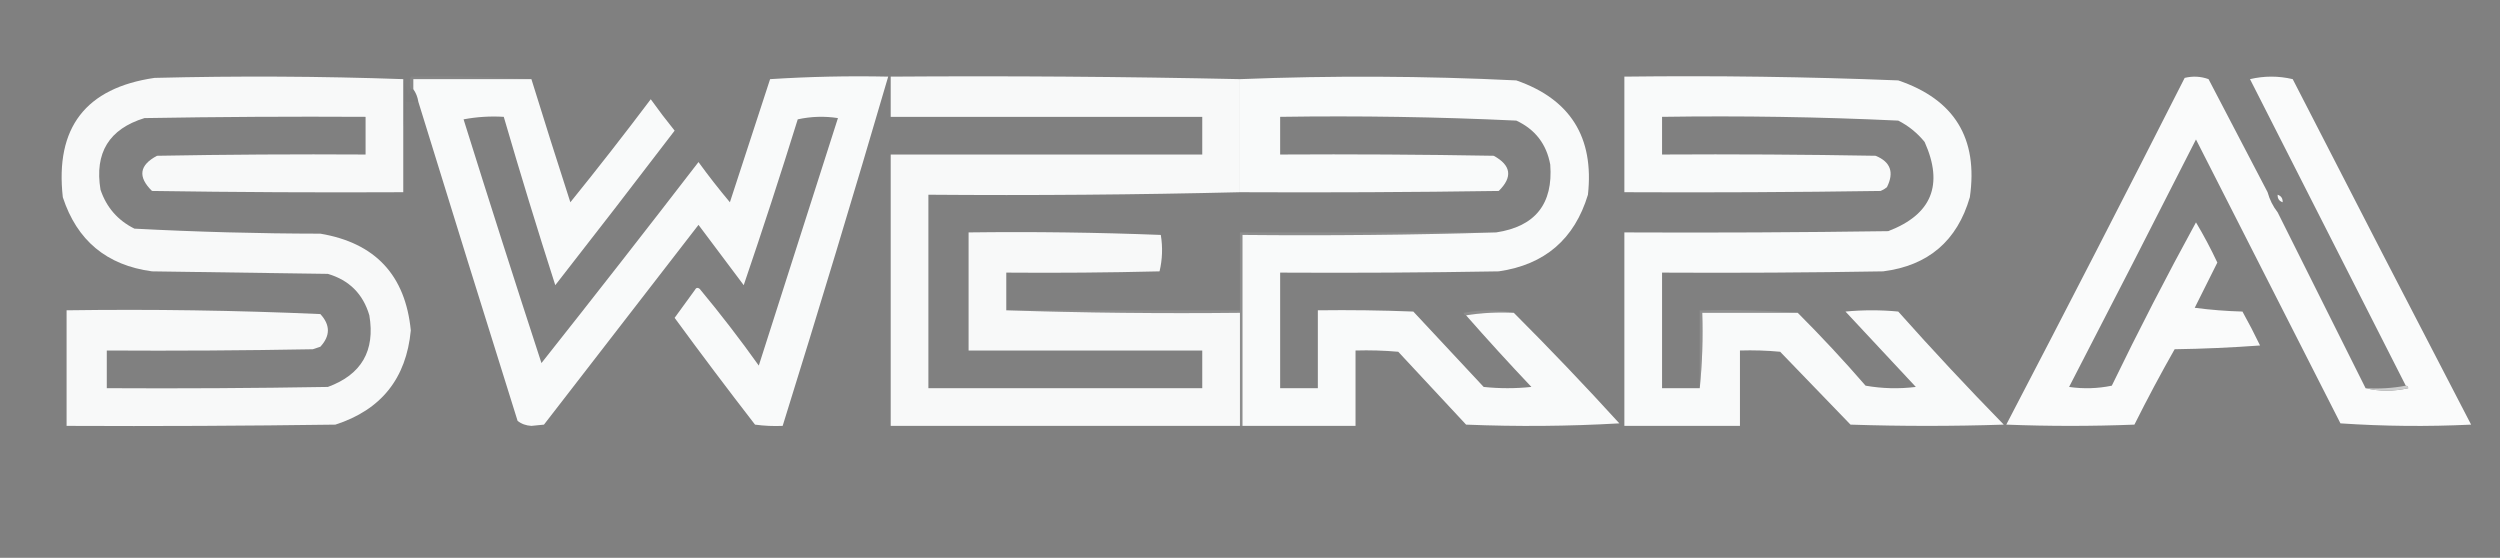
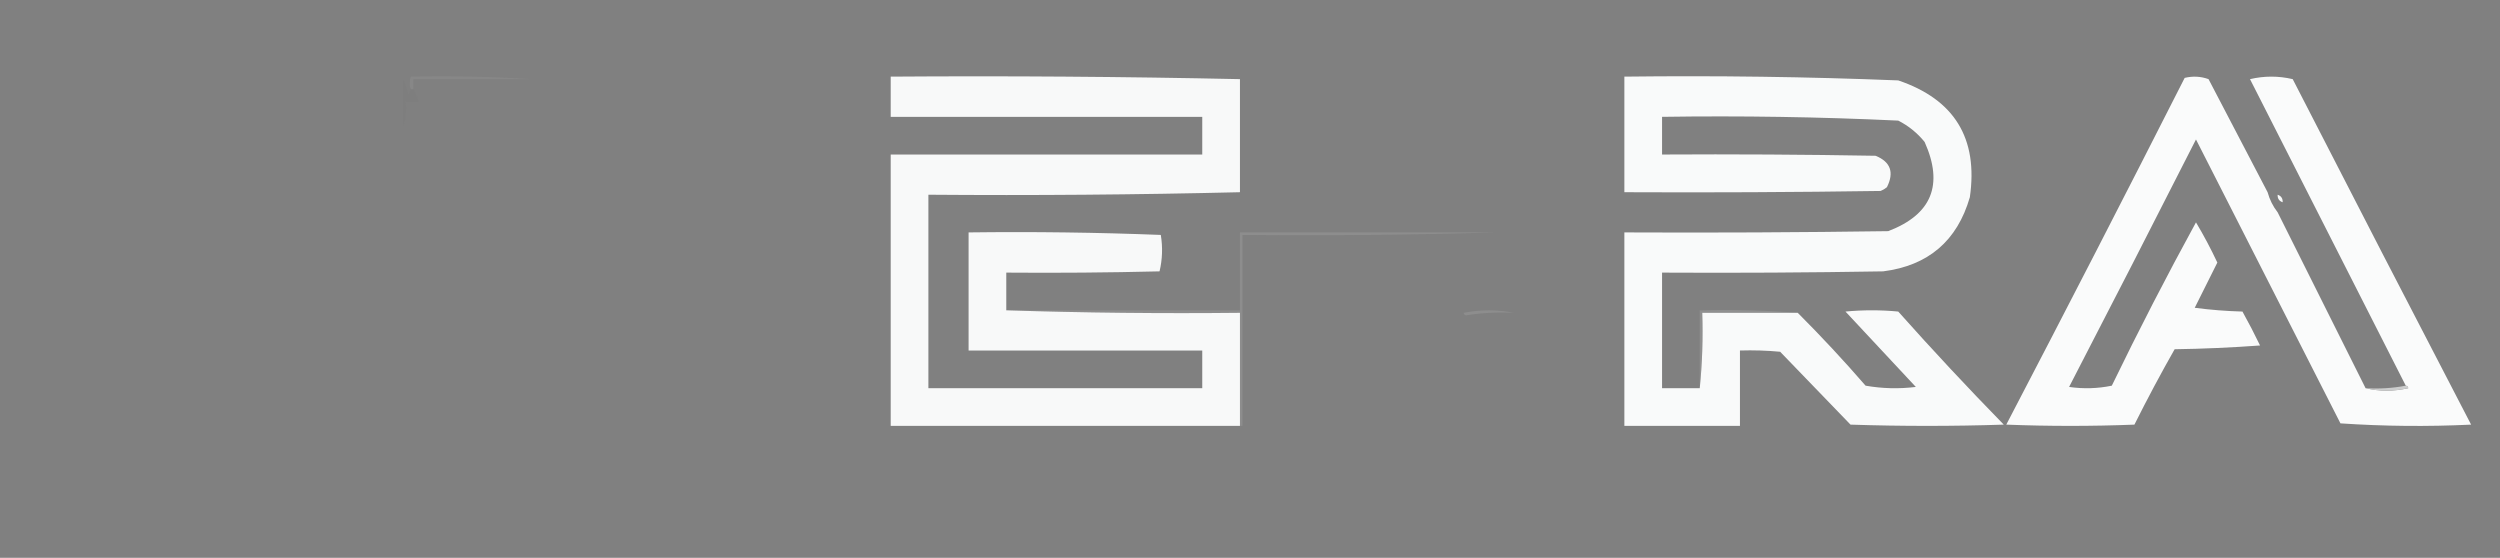
<svg xmlns="http://www.w3.org/2000/svg" version="1.1" width="995px" height="222px" style="shape-rendering:geometricPrecision; text-rendering:geometricPrecision; image-rendering:optimizeQuality; fill-rule:evenodd; clip-rule:evenodd">
  <rect width="100%" height="100%" fill="#808080" stroke="none" />
  <g>
    <path style="opacity:0.208" fill="#a3a3a3" d="M 211.5,31.5 C 195.833,31.5 180.167,31.5 164.5,31.5C 164.5,32.833 164.5,34.167 164.5,35.5C 164.167,35.5 163.833,35.5 163.5,35.5C 162.929,34.027 162.929,32.36 163.5,30.5C 179.675,30.17 195.675,30.504 211.5,31.5 Z" />
  </g>
  <g>
-     <path style="opacity:1" fill="#f8f9f9" d="M 160.5,31.5 C 160.5,37.833 160.5,44.167 160.5,50.5C 160.5,59.167 160.5,67.833 160.5,76.5C 127.165,76.667 93.832,76.5 60.5,76C 54.768,70.392 55.435,65.726 62.5,62C 90.165,61.5 117.831,61.333 145.5,61.5C 145.5,56.5 145.5,51.5 145.5,46.5C 116.165,46.333 86.831,46.5 57.5,47C 43.413,51.327 37.58,60.827 40,75.5C 42.379,82.543 46.879,87.71 53.5,91C 78.117,92.295 102.784,92.962 127.5,93C 149.337,96.67 161.337,109.503 163.5,131.5C 161.7,150.616 151.7,163.116 133.5,169C 97.835,169.5 62.168,169.667 26.5,169.5C 26.5,154.167 26.5,138.833 26.5,123.5C 60.229,123.021 93.895,123.521 127.5,125C 131.5,129.333 131.5,133.667 127.5,138C 126.5,138.333 125.5,138.667 124.5,139C 97.169,139.5 69.835,139.667 42.5,139.5C 42.5,144.5 42.5,149.5 42.5,154.5C 71.835,154.667 101.169,154.5 130.5,154C 143.866,149.106 149.366,139.606 147,125.5C 144.5,117 139,111.5 130.5,109C 107.167,108.667 83.833,108.333 60.5,108C 42.465,105.573 30.631,95.74 25,78.5C 21.903,50.837 34.07,35.004 61.5,31C 94.669,30.169 127.669,30.336 160.5,31.5 Z" />
+     </g>
+   <g>
+     <path style="opacity:0.062" fill="#626262" d="M 160.5,31.5 C 161.167,33.5 161.833,35.5 162.5,37.5C 161.031,39.105 161.365,39.605 163.5,39C 164.337,37.989 164.67,36.822 164.5,35.5C 165.537,36.93 166.204,38.597 166.5,40.5C 164.833,40.5 163.167,40.5 161.5,40.5C 161.813,44.042 161.479,47.375 160.5,50.5C 160.5,44.167 160.5,37.833 160.5,31.5 Z M 163.5,35.5 C 163.833,35.5 164.167,35.5 164.5,35.5C 164.67,36.822 164.337,37.989 163.5,39C 161.365,39.605 161.031,39.105 162.5,37.5Z" />
  </g>
  <g>
-     <path style="opacity:0.062" fill="#626262" d="M 160.5,31.5 C 161.167,33.5 161.833,35.5 162.5,37.5C 161.031,39.105 161.365,39.605 163.5,39C 164.337,37.989 164.67,36.822 164.5,35.5C 165.537,36.93 166.204,38.597 166.5,40.5C 164.833,40.5 163.167,40.5 161.5,40.5C 161.813,44.042 161.479,47.375 160.5,50.5C 160.5,44.167 160.5,37.833 160.5,31.5 Z M 163.5,35.5 C 163.833,35.5 164.167,35.5 164.5,35.5C 164.67,36.822 164.337,37.989 163.5,39C 161.365,39.605 161.031,39.105 162.5,37.5C 163.338,37.158 163.672,36.492 163.5,35.5 Z" />
-   </g>
-   <g>
-     <path style="opacity:1" fill="#f9fafa" d="M 166.5,40.5 C 166.204,38.597 165.537,36.93 164.5,35.5C 164.5,34.167 164.5,32.833 164.5,31.5C 180.167,31.5 195.833,31.5 211.5,31.5C 216.554,47.831 221.721,64.164 227,80.5C 237.908,67.014 248.575,53.348 259,39.5C 262.045,43.757 265.212,47.923 268.5,52C 252.788,72.59 236.954,93.09 221,113.5C 213.857,91.239 207.023,68.905 200.5,46.5C 195.125,46.172 189.792,46.505 184.5,47.5C 194.639,79.915 204.972,112.249 215.5,144.5C 236.493,118.001 257.327,91.334 278,64.5C 281.976,69.977 286.142,75.31 290.5,80.5C 295.826,64.187 301.16,47.854 306.5,31.5C 322.152,30.501 337.819,30.167 353.5,30.5C 339.907,76.947 325.907,123.281 311.5,169.5C 307.818,169.665 304.152,169.499 300.5,169C 289.641,154.975 278.974,140.808 268.5,126.5C 271.167,122.833 273.833,119.167 276.5,115.5C 277.002,114.479 277.668,114.312 278.5,115C 286.716,124.881 294.549,135.048 302,145.5C 312.506,112.65 323.006,79.817 333.5,47C 328.136,46.17 322.802,46.337 317.5,47.5C 310.619,69.642 303.452,91.642 296,113.5C 290,105.5 284,97.5 278,89.5C 257.5,116 237,142.5 216.5,169C 214.833,169.167 213.167,169.333 211.5,169.5C 209.359,169.387 207.525,168.72 206,167.5C 192.726,125.179 179.559,82.846 166.5,40.5 Z" />
-   </g>
+     </g>
  <g>
    <path style="opacity:1" fill="#f8f9f9" d="M 493.5,31.5 C 493.5,46.5 493.5,61.5 493.5,76.5C 452.337,77.499 411.003,77.832 369.5,77.5C 369.5,103.167 369.5,128.833 369.5,154.5C 405.833,154.5 442.167,154.5 478.5,154.5C 478.5,149.5 478.5,144.5 478.5,139.5C 447.5,139.5 416.5,139.5 385.5,139.5C 385.5,123.833 385.5,108.167 385.5,92.5C 411.074,92.172 436.574,92.505 462,93.5C 462.802,98.419 462.635,103.252 461.5,108C 441.169,108.5 420.836,108.667 400.5,108.5C 400.5,113.5 400.5,118.5 400.5,123.5C 431.329,124.498 462.329,124.831 493.5,124.5C 493.5,139.5 493.5,154.5 493.5,169.5C 447.167,169.5 400.833,169.5 354.5,169.5C 354.5,133.5 354.5,97.5 354.5,61.5C 395.833,61.5 437.167,61.5 478.5,61.5C 478.5,56.5 478.5,51.5 478.5,46.5C 437.167,46.5 395.833,46.5 354.5,46.5C 354.5,41.167 354.5,35.833 354.5,30.5C 401.003,30.168 447.336,30.501 493.5,31.5 Z" />
  </g>
  <g>
-     <path style="opacity:1" fill="#f9fafa" d="M 583.5,125.5 C 589.645,124.51 595.978,124.177 602.5,124.5C 616.816,138.817 630.816,153.483 644.5,168.5C 624.175,169.666 603.842,169.833 583.5,169C 574.5,159.333 565.5,149.667 556.5,140C 550.843,139.501 545.176,139.334 539.5,139.5C 539.5,149.5 539.5,159.5 539.5,169.5C 524.5,169.5 509.5,169.5 494.5,169.5C 494.5,144.167 494.5,118.833 494.5,93.5C 528.337,93.832 562.004,93.498 595.5,92.5C 611.019,90.147 618.186,81.147 617,65.5C 615.503,57.338 611.003,51.505 603.5,48C 572.216,46.53 540.883,46.03 509.5,46.5C 509.5,51.5 509.5,56.5 509.5,61.5C 537.835,61.333 566.169,61.5 594.5,62C 601.451,65.798 602.118,70.465 596.5,76C 562.168,76.5 527.835,76.667 493.5,76.5C 493.5,61.5 493.5,46.5 493.5,31.5C 530.122,30.046 566.789,30.212 603.5,32C 625.005,39.488 634.505,54.655 632,77.5C 626.65,95.182 614.816,105.349 596.5,108C 567.502,108.5 538.502,108.667 509.5,108.5C 509.5,123.833 509.5,139.167 509.5,154.5C 514.5,154.5 519.5,154.5 524.5,154.5C 524.5,144.167 524.5,133.833 524.5,123.5C 537.171,123.333 549.838,123.5 562.5,124C 571.833,134 581.167,144 590.5,154C 596.833,154.667 603.167,154.667 609.5,154C 600.627,144.63 591.96,135.13 583.5,125.5 Z" />
-   </g>
+     </g>
  <g>
    <path style="opacity:1" fill="#f9fafa" d="M 676.5,154.5 C 677.494,144.681 677.827,134.681 677.5,124.5C 690.167,124.5 702.833,124.5 715.5,124.5C 724.845,133.845 733.845,143.512 742.5,153.5C 749.142,154.664 755.808,154.831 762.5,154C 753.167,144 743.833,134 734.5,124C 741.5,123.333 748.5,123.333 755.5,124C 769.133,139.301 783.133,154.301 797.5,169C 777.167,169.667 756.833,169.667 736.5,169C 727.167,159.333 717.833,149.667 708.5,140C 703.177,139.501 697.844,139.334 692.5,139.5C 692.5,149.5 692.5,159.5 692.5,169.5C 677.167,169.5 661.833,169.5 646.5,169.5C 646.5,143.833 646.5,118.167 646.5,92.5C 681.502,92.667 716.502,92.5 751.5,92C 768.818,85.396 773.651,73.563 766,56.5C 763.079,52.908 759.579,50.075 755.5,48C 724.216,46.53 692.883,46.03 661.5,46.5C 661.5,51.5 661.5,56.5 661.5,61.5C 689.835,61.333 718.169,61.5 746.5,62C 752.448,64.433 753.948,68.6 751,74.5C 750.25,75.126 749.416,75.626 748.5,76C 714.502,76.5 680.502,76.667 646.5,76.5C 646.5,61.167 646.5,45.833 646.5,30.5C 682.861,30.053 719.195,30.553 755.5,32C 777.873,39.575 787.373,55.075 784,78.5C 778.96,95.873 767.46,105.706 749.5,108C 720.169,108.5 690.835,108.667 661.5,108.5C 661.5,123.833 661.5,139.167 661.5,154.5C 666.5,154.5 671.5,154.5 676.5,154.5 Z" />
  </g>
  <g>
    <path style="opacity:1" fill="#fafbfb" d="M 902.5,76.5 C 903.326,79.485 904.659,82.151 906.5,84.5C 918.153,107.807 929.82,131.14 941.5,154.5C 947.013,155.816 952.68,155.816 958.5,154.5C 958.376,153.893 958.043,153.56 957.5,153.5C 936.846,112.86 916.18,72.193 895.5,31.5C 901.167,30.167 906.833,30.167 912.5,31.5C 936.039,77.412 959.706,123.245 983.5,169C 966.157,169.833 948.824,169.666 931.5,168.5C 912.333,130.833 893.167,93.167 874,55.5C 857.294,88.412 840.461,121.245 823.5,154C 829.196,154.83 834.863,154.663 840.5,153.5C 851.156,131.52 862.323,109.853 874,88.5C 877.088,93.675 879.921,99.008 882.5,104.5C 879.5,110.5 876.5,116.5 873.5,122.5C 879.807,123.331 886.141,123.831 892.5,124C 894.961,128.421 897.294,132.921 899.5,137.5C 888.181,138.332 876.848,138.832 865.5,139C 859.912,148.841 854.579,158.841 849.5,169C 832.5,169.667 815.5,169.667 798.5,169C 822.422,123.157 846.089,77.157 869.5,31C 872.76,30.216 875.927,30.383 879,31.5C 886.863,46.561 894.696,61.561 902.5,76.5 Z M 906.5,77.5 C 907.906,77.973 908.573,78.973 908.5,80.5C 907.094,80.027 906.427,79.027 906.5,77.5 Z" />
  </g>
  <g>
-     <path style="opacity:0.031" fill="#424343" d="M 909.5,80.5 C 909.167,80.5 908.833,80.5 908.5,80.5C 907.375,81.652 907.375,82.652 908.5,83.5C 908.158,84.338 907.492,84.672 906.5,84.5C 904.659,82.151 903.326,79.485 902.5,76.5C 904.782,75.61 907.115,75.444 909.5,76C 909.034,77.299 909.034,78.799 909.5,80.5 Z M 906.5,77.5 C 907.906,77.973 908.573,78.973 908.5,80.5C 907.094,80.027 906.427,79.027 906.5,77.5 Z" />
-   </g>
+     </g>
  <g>
    <path style="opacity:0.043" fill="#3a3b3a" d="M 909.5,80.5 C 910.833,81.167 910.833,81.167 909.5,80.5 Z" />
  </g>
  <g>
-     <path style="opacity:0.008" fill="#3b3c3b" d="M 908.5,82.5 C 909.833,83.167 909.833,83.167 908.5,82.5 Z" />
-   </g>
+     </g>
  <g>
    <path style="opacity:0.178" fill="#cbcccc" d="M 595.5,92.5 C 562.004,93.498 528.337,93.832 494.5,93.5C 494.5,118.833 494.5,144.167 494.5,169.5C 494.167,169.5 493.833,169.5 493.5,169.5C 493.5,154.5 493.5,139.5 493.5,124.5C 462.329,124.831 431.329,124.498 400.5,123.5C 431.5,123.5 462.5,123.5 493.5,123.5C 493.5,113.167 493.5,102.833 493.5,92.5C 527.5,92.5 561.5,92.5 595.5,92.5 Z" />
  </g>
  <g>
    <path style="opacity:0.176" fill="#cfcfcf" d="M 602.5,124.5 C 595.978,124.177 589.645,124.51 583.5,125.5C 582.957,125.44 582.624,125.107 582.5,124.5C 589.322,123.182 595.989,123.182 602.5,124.5 Z" />
  </g>
  <g>
    <path style="opacity:0.251" fill="#c0c0c0" d="M 715.5,124.5 C 702.833,124.5 690.167,124.5 677.5,124.5C 677.827,134.681 677.494,144.681 676.5,154.5C 676.5,144.167 676.5,133.833 676.5,123.5C 689.677,123.171 702.677,123.505 715.5,124.5 Z" />
  </g>
  <g>
    <path style="opacity:1" fill="#cccdcd" d="M 957.5,153.5 C 958.043,153.56 958.376,153.893 958.5,154.5C 952.68,155.816 947.013,155.816 941.5,154.5C 947.026,154.821 952.36,154.488 957.5,153.5 Z" />
  </g>
</svg>